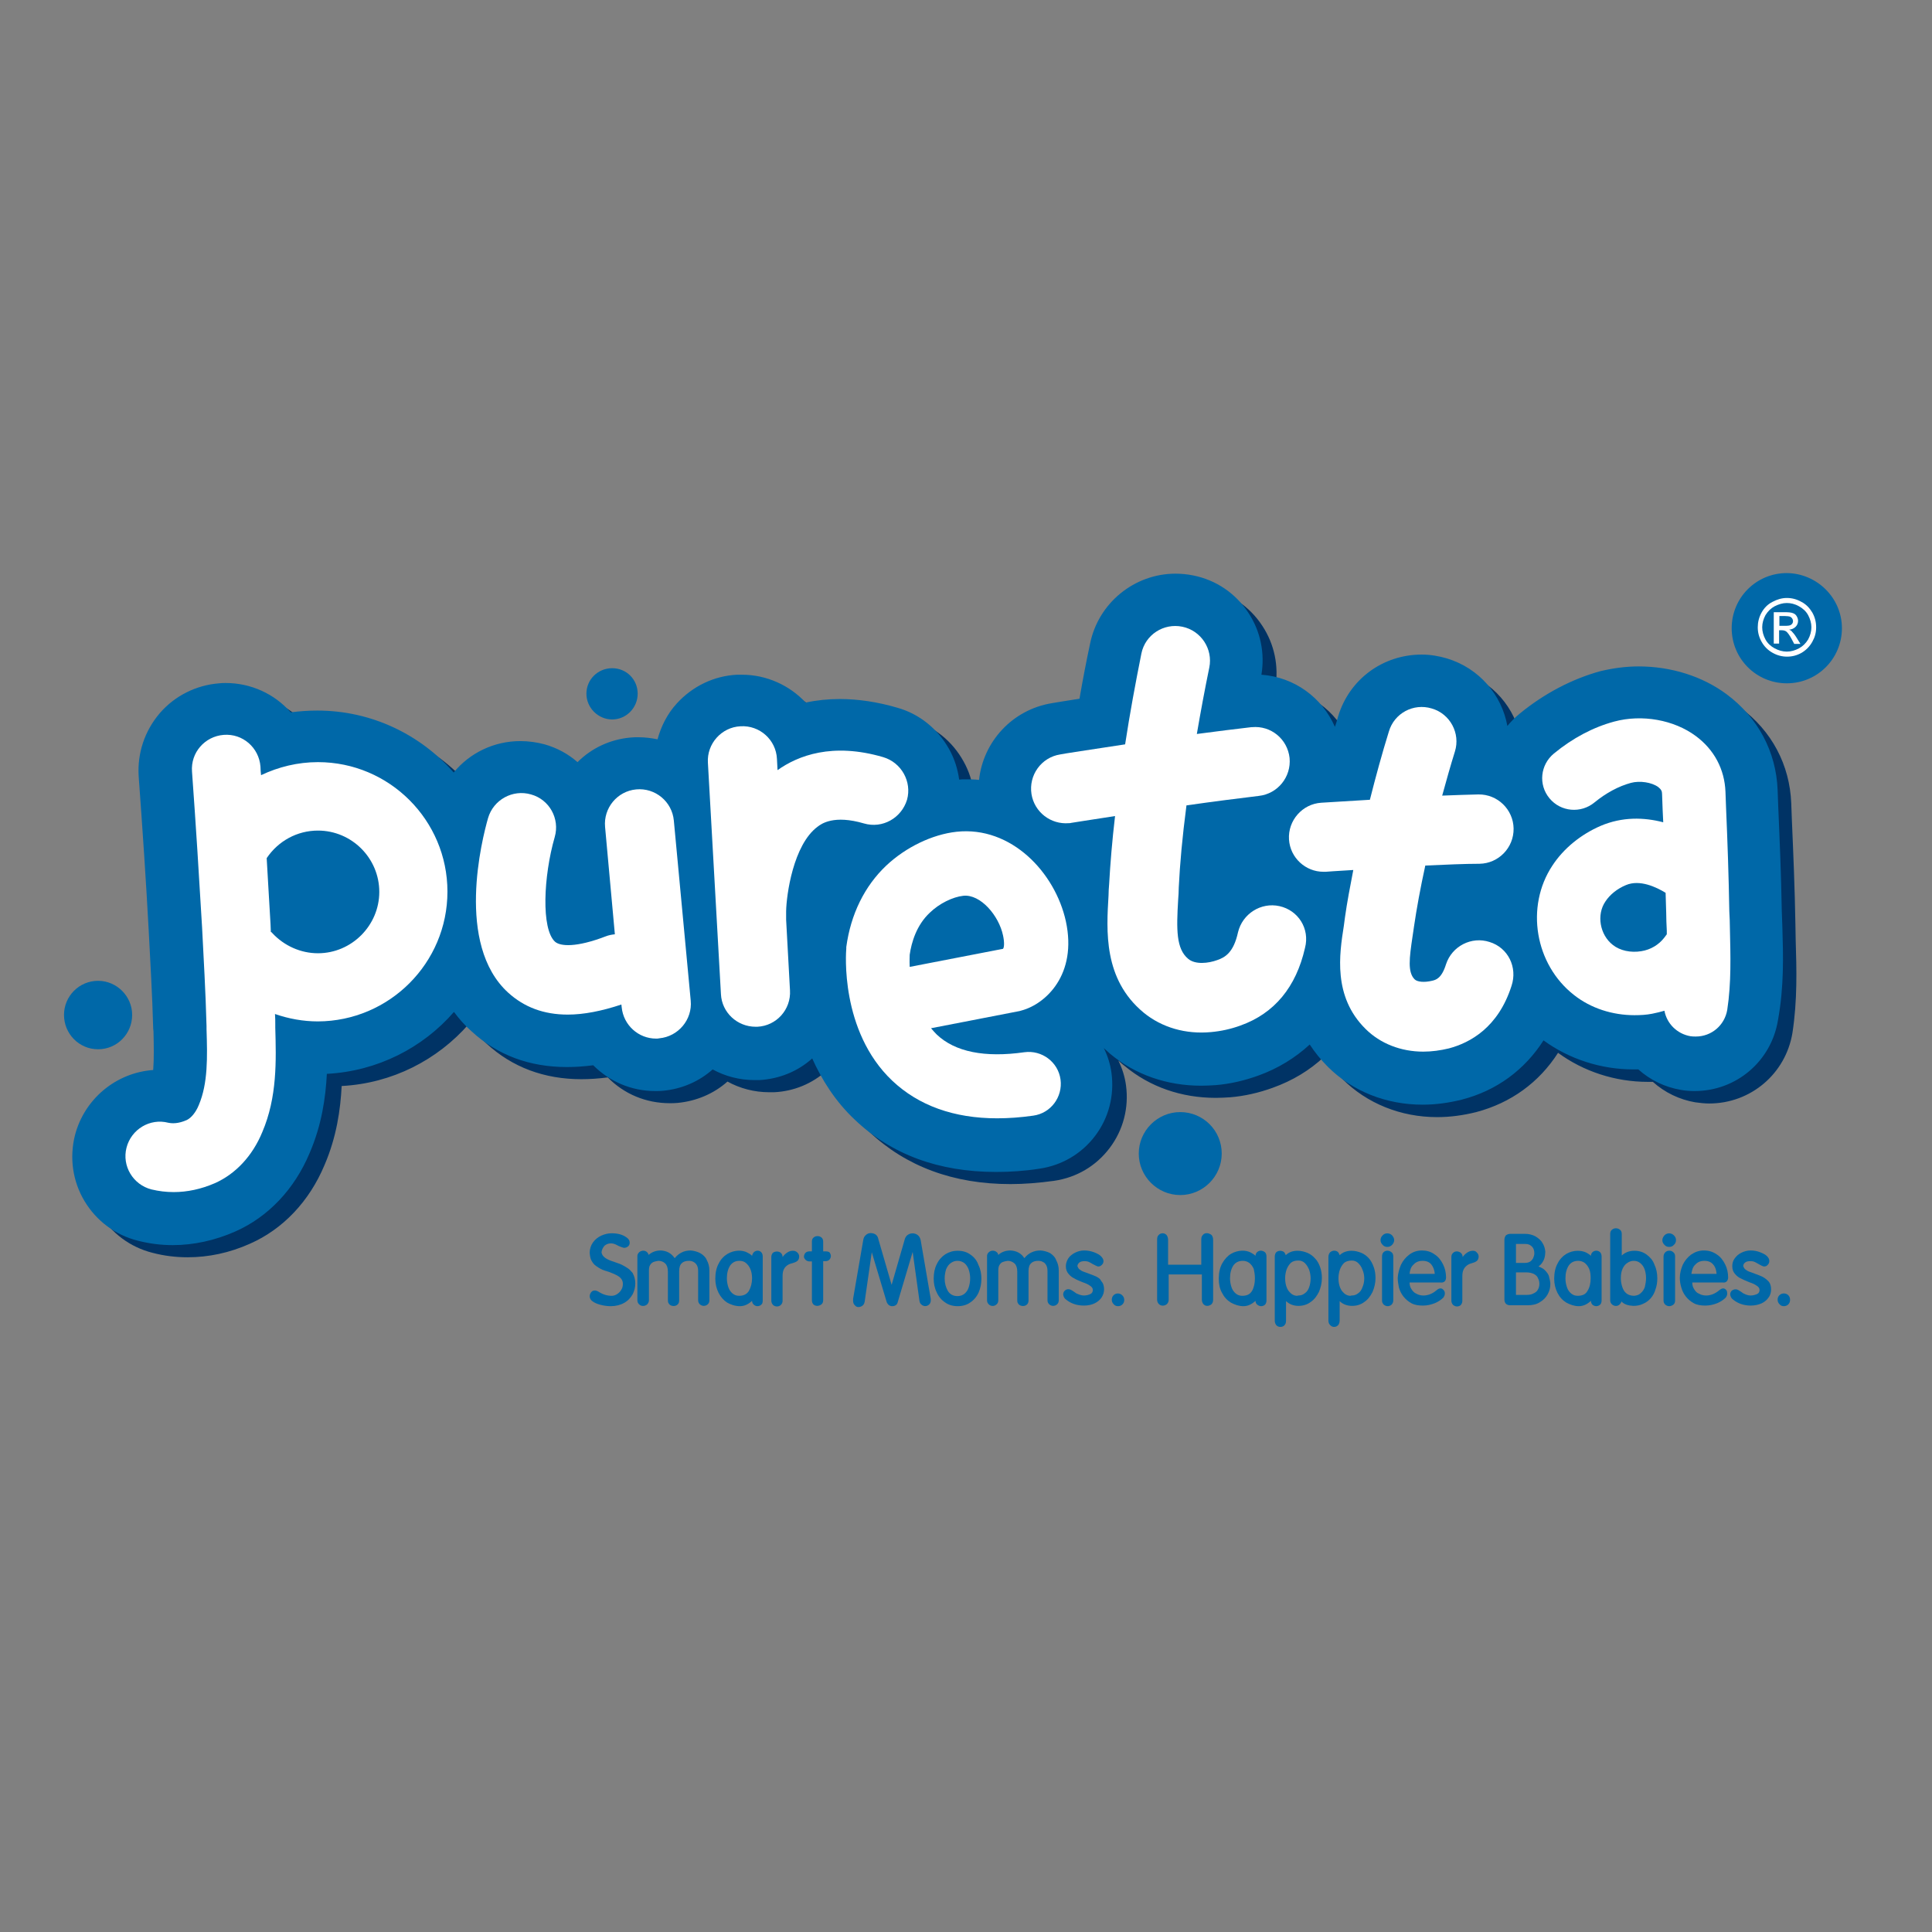
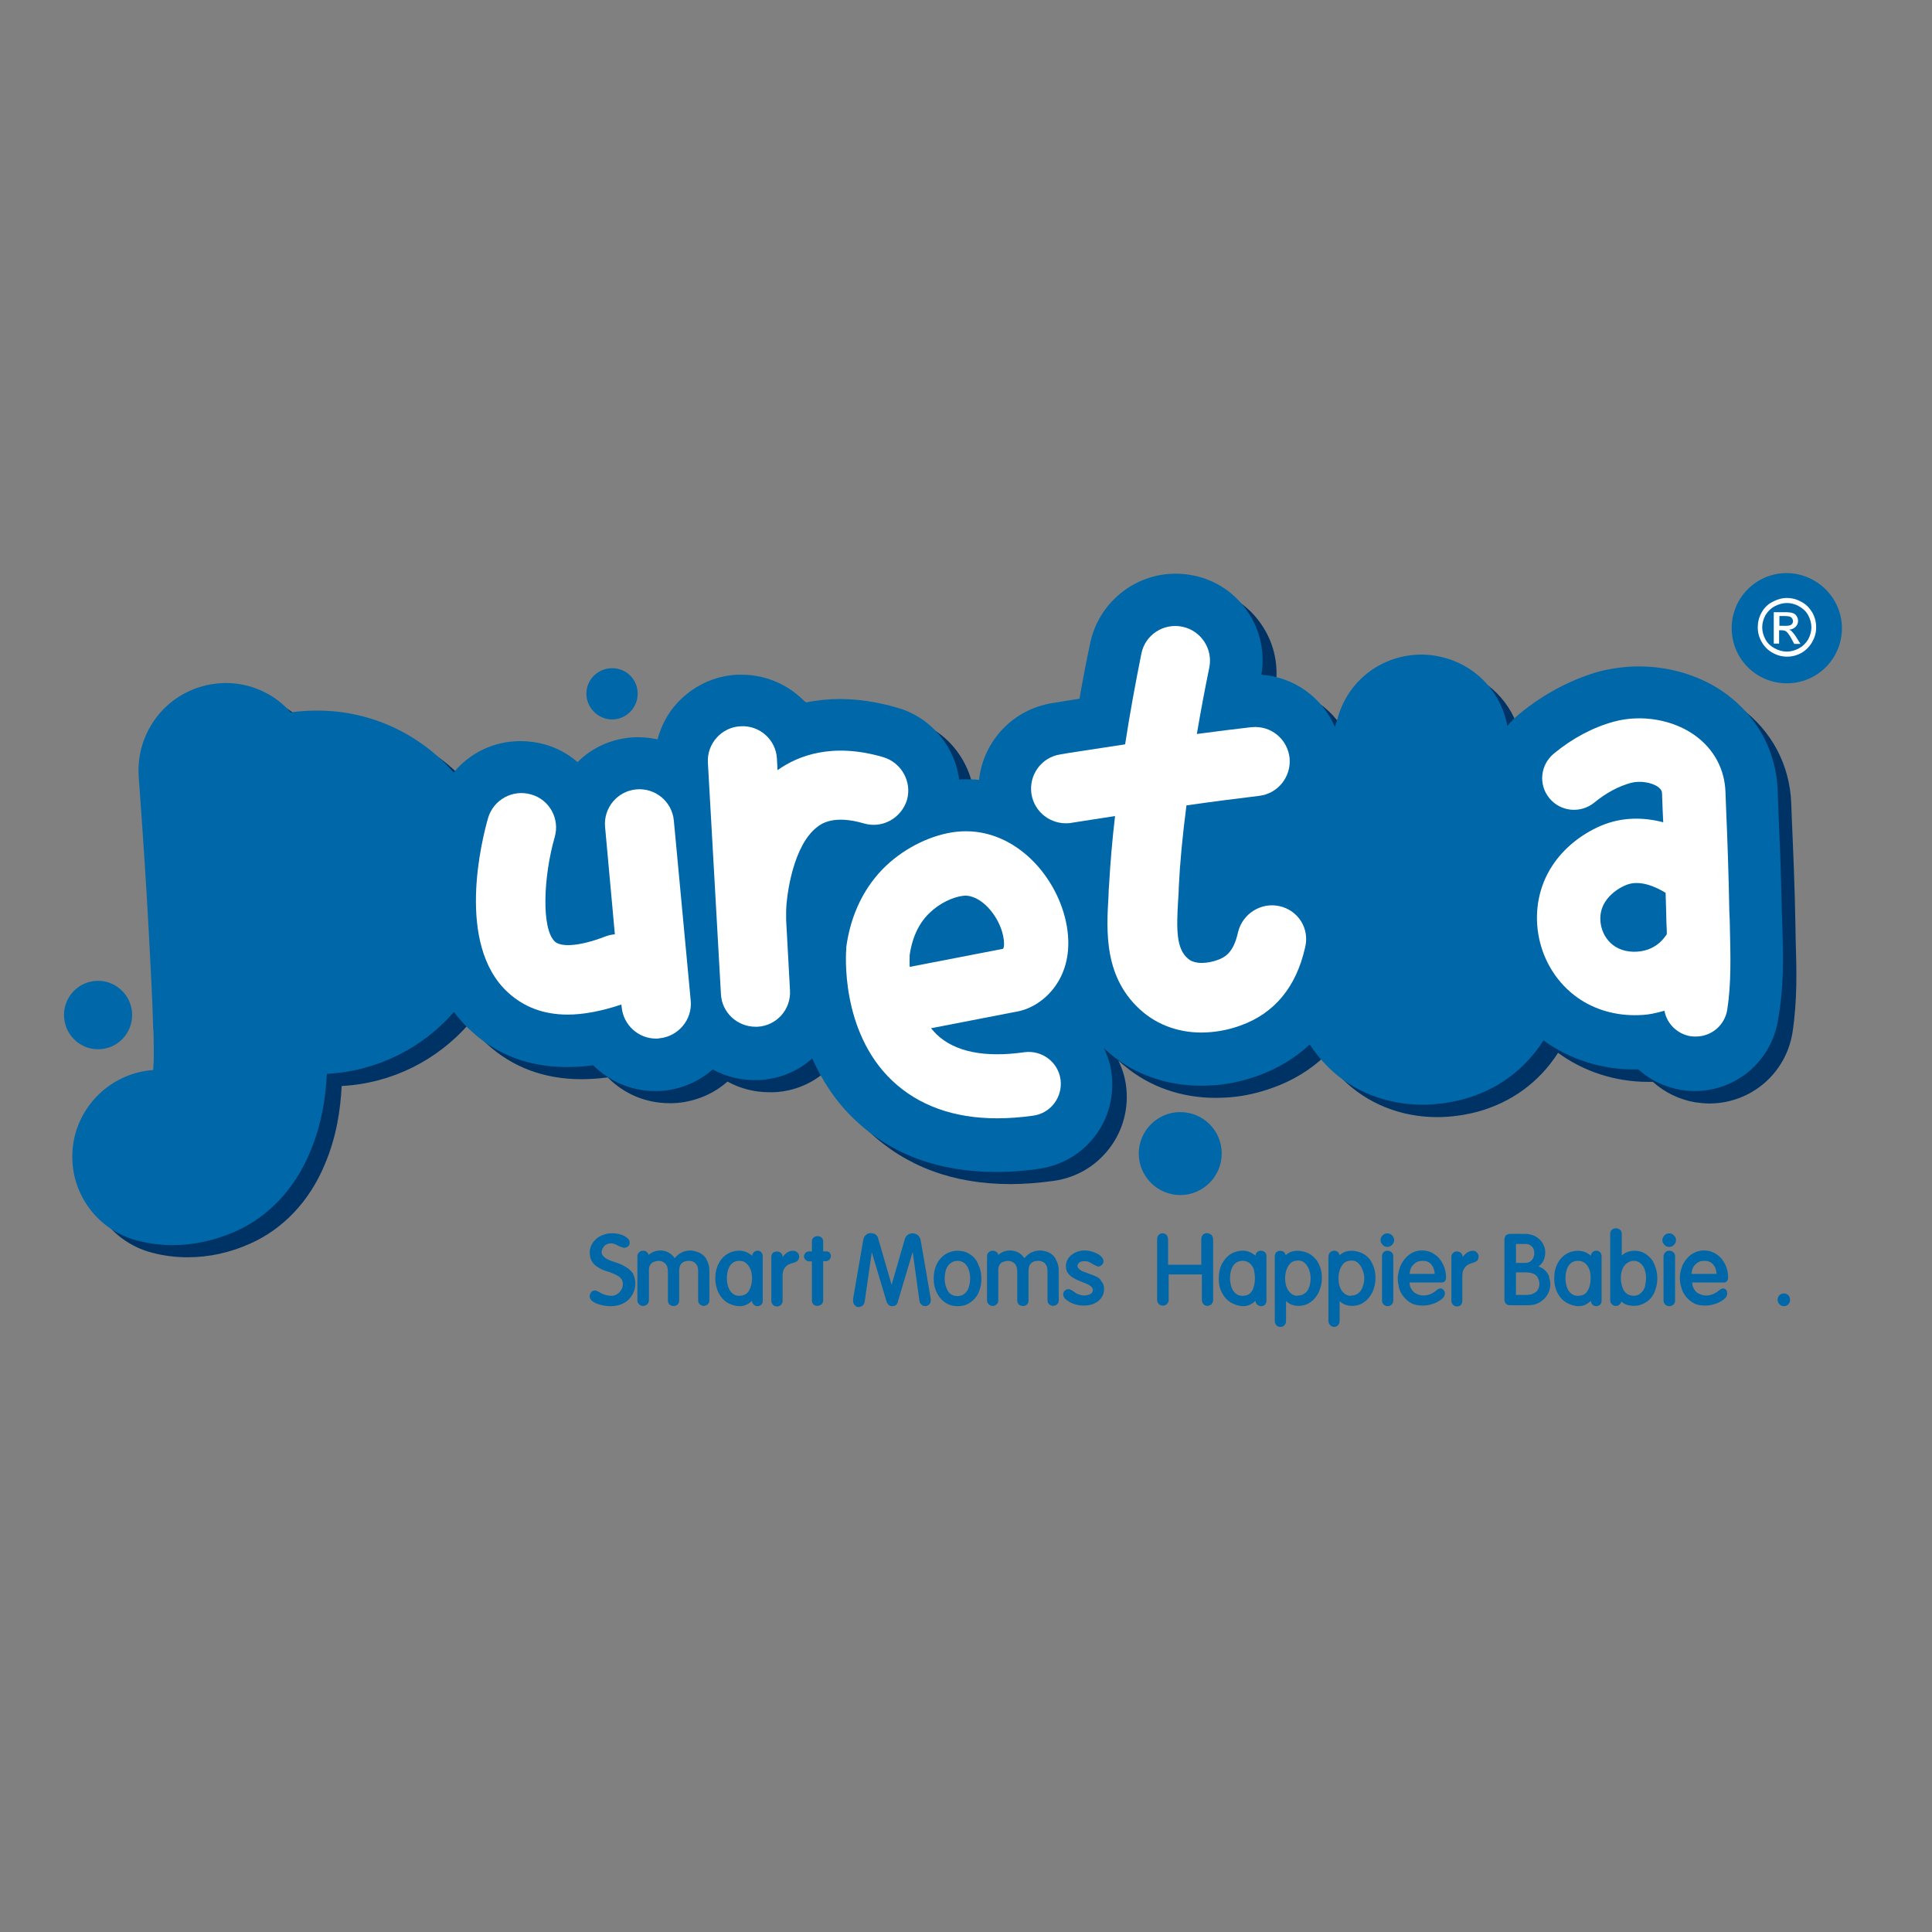
<svg xmlns="http://www.w3.org/2000/svg" version="1.1" id="layer" x="0px" y="0px" viewBox="-153 -46 652 652" style="enable-background:new -153 -46 652 652;" xml:space="preserve">
  <rect x="-153" y="-46" width="652" height="652" fill="#808080" stroke="none" />
  <style type="text/css">
	.st0{fill:#0068A8;}
	.st1{fill:#003365;}
	.st2{fill:#FFFFFF;}
</style>
  <g>
    <path class="st0" d="M468.6,166c0,10.3-8.3,18.6-18.6,18.6c-10.3,0-18.6-8.3-18.6-18.6c0-10.3,8.3-18.6,18.6-18.6   C460.2,147.5,468.6,155.8,468.6,166" />
    <path class="st0" d="M259.3,343.3c0,7.7-6.3,14-14,14c-7.7,0-14-6.3-14-14c0-7.7,6.3-14,14-14C253,329.3,259.3,335.5,259.3,343.3" />
    <path class="st0" d="M-108.4,296.5c0,6.4-5.1,11.6-11.5,11.6c-6.4,0-11.5-5.2-11.5-11.6c0-6.3,5.1-11.5,11.5-11.5   C-113.6,285-108.4,290.2-108.4,296.5" />
    <path class="st0" d="M62.2,188.1c0,4.8-3.9,8.7-8.6,8.7s-8.7-3.9-8.7-8.7c0-4.8,3.9-8.6,8.7-8.6S62.2,183.3,62.2,188.1" />
    <path class="st0" d="M58.7,381.9c-0.6-0.4-1.3-0.8-1.9-1.1c-0.7-0.3-1.5-0.6-2.4-0.9c-0.9-0.3-1.5-0.5-1.9-0.7   c-1.6-0.7-2.4-1.6-2.5-2.6c0.1-0.9,0.5-1.6,1-2.2c0.6-0.5,1.3-0.8,2.2-0.8c0.5,0,0.8,0.1,1.1,0.2c0.4,0.1,0.9,0.4,1.5,0.7   c0.7,0.3,1.3,0.5,1.7,0.6l0.1,0l0.1,0c0.5,0,0.9-0.2,1.3-0.5c0.3-0.3,0.5-0.7,0.5-1.2c0-0.8-0.4-1.4-1.2-1.9   c-1.3-0.9-2.9-1.3-4.9-1.3c-1.2,0-2.4,0.3-3.5,0.8c-1.1,0.5-2.1,1.3-2.8,2.3c-0.7,1-1.1,2.2-1.1,3.5c0.1,1,0.2,1.9,0.6,2.6   c0.4,0.7,0.8,1.3,1.5,1.8c0.6,0.4,1.3,0.9,2.2,1.3c0.3,0.1,1,0.4,2.1,0.7c1,0.4,1.9,0.7,2.6,1.1c0.6,0.3,1.2,0.7,1.6,1.2   c0.4,0.5,0.6,1.1,0.6,1.7c0,0.7-0.1,1.4-0.5,2c-0.3,0.6-0.8,1.1-1.4,1.5c-0.6,0.4-1.2,0.6-1.9,0.6c-1.6,0-3.1-0.5-4.6-1.5   c-0.4-0.2-0.8-0.3-1-0.3c-0.6,0-1,0.2-1.3,0.6c-0.3,0.4-0.5,0.8-0.5,1.4c0,0.6,0.4,1.3,0.9,1.6c0.6,0.5,1.5,0.9,2.6,1.2   c1.1,0.3,2.3,0.5,3.6,0.5c1.7,0,3.3-0.4,4.5-1.1c1.3-0.7,2.2-1.7,2.9-2.9c0.6-1.2,0.9-2.4,0.9-3.7c0-1.2-0.3-2.4-0.9-3.5   C59.9,382.9,59.4,382.3,58.7,381.9" />
    <path class="st0" d="M83.3,376.9c-1-0.5-2-0.8-3.2-0.9c-1.1,0-2.2,0.2-3.1,0.7c-0.8,0.4-1.6,1-2.3,1.9c-1.2-1.7-2.7-2.5-4.7-2.6   c-1.6,0-3,0.5-4.1,1.5c-0.1-0.4-0.3-0.7-0.5-0.9c-0.7-0.7-1.9-0.7-2.7,0c-0.4,0.4-0.6,0.8-0.6,1.3v14.9c0,0.6,0.2,1,0.6,1.4   c0.7,0.7,1.9,0.7,2.7,0c0.3-0.3,0.6-0.8,0.6-1.4v-10c0-0.8,0.1-1.4,0.4-1.9c0.3-0.5,0.7-0.8,1.1-1c0.5-0.2,1-0.3,1.7-0.4   c0.9,0,1.7,0.3,2.3,0.9c0.6,0.6,0.9,1.5,0.9,2.8v9.7c0,0.6,0.2,1,0.6,1.4c0.8,0.6,1.9,0.6,2.6,0c0.4-0.3,0.6-0.8,0.6-1.4V383   c0-1.3,0.3-2.2,0.9-2.7c0.6-0.6,1.4-0.8,2.4-0.8c0.6,0,1.1,0.1,1.6,0.4c0.4,0.2,0.8,0.6,1.1,1.1c0.3,0.6,0.4,1.2,0.4,2v9.8   c0,0.6,0.2,1,0.6,1.4c0.4,0.3,0.8,0.5,1.3,0.5c0.5,0,1-0.2,1.3-0.5c0.4-0.3,0.6-0.8,0.6-1.4v-10c0-1.4-0.3-2.5-0.9-3.6   C85.1,378.2,84.3,377.5,83.3,376.9" />
    <path class="st0" d="M101.4,376.6c-0.3,0.3-0.5,0.7-0.6,1.2c-0.5-0.5-1-0.8-1.6-1.1c-1.7-0.9-4.3-0.9-6.6,0.4   c-1.2,0.7-2.3,1.8-3,3.2c-0.8,1.4-1.2,3.2-1.2,5.2c0,1.8,0.4,3.4,1.1,4.8c0.7,1.4,1.7,2.5,2.9,3.3c1.3,0.7,2.7,1.2,4.3,1.2   c1.6,0,2.9-0.7,4.1-1.8v0c0,0.5,0.2,1,0.6,1.3c0.3,0.3,0.8,0.5,1.2,0.5c0.5,0,1-0.2,1.3-0.5c0.4-0.3,0.5-0.8,0.5-1.4V378   c0-0.6-0.2-1.1-0.5-1.4C103.3,375.9,102.1,375.9,101.4,376.6 M100.8,385.4c0,1.6-0.4,3.1-1.1,4.3c-0.7,1.1-1.8,1.6-3.3,1.6   c-0.9,0-1.6-0.3-2.2-0.8c-0.6-0.5-1.1-1.2-1.4-2.1c-0.3-0.9-0.5-1.9-0.5-3c0-1.8,0.4-3.2,1.1-4.3c0.7-1,1.7-1.6,3.1-1.6   c0.9,0,1.6,0.2,2.2,0.7c0.6,0.5,1.1,1.1,1.5,2C100.6,383.1,100.8,384.2,100.8,385.4" />
    <path class="st0" d="M114.5,376.1c-0.9,0-1.7,0.4-2.5,1.1c-0.3,0.3-0.6,0.6-0.9,1v0c0-0.6-0.2-1-0.6-1.4c-0.7-0.6-1.9-0.6-2.7,0   c-0.3,0.4-0.5,0.8-0.5,1.4v14.7c0,0.6,0.2,1.1,0.6,1.5c0.3,0.3,0.8,0.5,1.3,0.5c0.5,0,1-0.2,1.3-0.5c0.4-0.4,0.6-0.8,0.6-1.4v-8.4   c0-1.9,0.6-3.1,2.1-3.9c0.1,0,0.3-0.2,1.2-0.4c0.7-0.2,1.2-0.4,1.6-0.7c0.3-0.2,0.7-0.7,0.7-1.5c0-0.6-0.2-1-0.6-1.4   C115.6,376.2,115.1,376.1,114.5,376.1" />
    <path class="st0" d="M125.6,376.3h-0.8v-3.3c0-0.6-0.2-1.1-0.6-1.4c-0.7-0.6-1.9-0.6-2.6,0c-0.4,0.3-0.6,0.8-0.6,1.3v3.4h-0.8   c-1.1,0-1.8,0.6-1.9,1.8c0,0.4,0.3,0.8,0.6,1.1c0.3,0.3,0.8,0.5,1.3,0.5h0.8v13.1c0,0.6,0.2,1.1,0.5,1.4c0.3,0.3,0.8,0.5,1.3,0.5   c0.5,0,1-0.2,1.4-0.5c0.4-0.3,0.6-0.8,0.6-1.4v-13.2h0.9c0.5,0,0.9-0.2,1.2-0.5c0.3-0.3,0.5-0.8,0.5-1.2c0-0.5-0.2-0.9-0.5-1.3   C126.6,376.4,126.2,376.3,125.6,376.3" />
    <path class="st0" d="M156.7,370.8c-0.9-0.7-2.3-0.8-3.3-0.1c-0.5,0.3-0.8,0.8-1,1.3l-4.5,15.6l-4.5-15.5c-0.1-0.6-0.4-1.1-0.9-1.5   c-1-0.6-2.4-0.7-3.3,0.2c-0.5,0.4-0.8,1-0.9,1.8l-3.4,19.7c0,0.2,0,0.4,0,0.5l0,0.1v0.1c0,0.6,0.2,1.2,0.6,1.5   c0.3,0.4,0.7,0.6,1.2,0.6c0.5,0,1-0.2,1.4-0.5c0.4-0.3,0.6-0.8,0.7-1.3l2.4-16.7l5,16.7c0.1,0.4,0.4,0.8,0.7,1.1   c0.4,0.3,0.8,0.4,1.2,0.4c1,0,1.7-0.5,1.9-1.5l5-16.8l2.3,16.6c0.1,0.5,0.3,0.9,0.7,1.2c0.8,0.7,1.9,0.6,2.6-0.1   c0.4-0.4,0.6-1,0.5-1.9l-3.4-19.8C157.5,371.7,157.2,371.2,156.7,370.8" />
    <path class="st0" d="M174.5,377.4c-1.2-0.9-2.7-1.3-4.3-1.3c-1.6,0-2.9,0.4-4.2,1.2c-1.2,0.8-2.2,1.9-2.9,3.4c-0.7,1.4-1,3-1,4.8   c0,1.6,0.3,3.2,1,4.6c0.6,1.4,1.6,2.6,2.8,3.4c1.2,0.9,2.7,1.3,4.3,1.3s3.1-0.4,4.3-1.3c1.2-0.8,2.2-2,2.8-3.4   c0.6-1.4,0.9-2.9,0.9-4.6c0-1.6-0.3-3.2-1-4.6C176.7,379.4,175.7,378.2,174.5,377.4 M170.2,379.5c0.9,0,1.6,0.3,2.3,0.8   c0.6,0.5,1.1,1.3,1.4,2.1c0.3,0.9,0.5,1.9,0.5,3c0,1.1-0.2,2.2-0.5,3.1c-0.3,0.9-0.8,1.6-1.4,2.1c-0.6,0.5-1.4,0.8-2.4,0.8   c-1.4,0-2.5-0.6-3.2-1.7c-0.7-1.2-1.1-2.6-1.1-4.2c0-1.2,0.2-2.2,0.5-3.2c0.4-0.9,0.9-1.6,1.5-2   C168.6,379.7,169.3,379.5,170.2,379.5" />
    <path class="st0" d="M201.4,376.9c-1-0.5-2-0.8-3.2-0.9c-1.2,0-2.2,0.2-3.2,0.7c-0.8,0.4-1.6,1-2.3,1.9c-1.1-1.7-2.7-2.5-4.7-2.6   c-1.6,0-3,0.5-4.1,1.5c-0.1-0.4-0.2-0.7-0.5-0.9c-0.7-0.7-2-0.7-2.7,0c-0.4,0.3-0.6,0.8-0.6,1.3v14.9c0,0.6,0.2,1,0.6,1.4   c0.7,0.7,1.9,0.7,2.6,0c0.4-0.3,0.6-0.8,0.6-1.4v-10c0-0.8,0.1-1.4,0.4-1.9c0.3-0.5,0.6-0.8,1.1-1c0.5-0.2,1-0.3,1.7-0.4   c0.9,0,1.6,0.3,2.3,0.9c0.6,0.6,0.9,1.5,0.9,2.8v9.7c0,0.6,0.2,1,0.6,1.4c0.8,0.6,1.9,0.6,2.6,0c0.4-0.3,0.6-0.8,0.6-1.4V383   c0-1.3,0.3-2.2,0.9-2.7c0.6-0.6,1.4-0.8,2.4-0.8c0.6,0,1.1,0.1,1.6,0.4c0.5,0.2,0.8,0.6,1.1,1.1c0.3,0.6,0.4,1.2,0.4,2v9.8   c0,0.6,0.2,1,0.6,1.4c0.4,0.3,0.8,0.5,1.3,0.5c0.5,0,1-0.2,1.3-0.5c0.4-0.3,0.6-0.8,0.6-1.4v-10c0-1.4-0.3-2.5-0.9-3.6   C203.1,378.3,202.3,377.5,201.4,376.9" />
    <path class="st0" d="M216,384.4c-0.3-0.1-0.8-0.3-1.6-0.6c-0.7-0.3-1.4-0.5-1.9-0.7c-0.5-0.2-0.9-0.5-1.3-0.8   c-0.3-0.3-0.5-0.7-0.6-1c0-0.5,0.3-0.9,0.6-1.2c0.5-0.4,1.1-0.5,2-0.5c0.4,0,0.8,0.1,1.1,0.2c0.3,0.1,0.8,0.4,1.5,0.8   c0.8,0.4,1.3,0.7,1.7,0.8l0.1,0h0.1c0.5,0,0.8-0.2,1.2-0.6c0.3-0.3,0.5-0.7,0.5-1.2c0-0.6-0.3-1.1-0.9-1.7   c-0.5-0.5-1.3-0.9-2.3-1.3c-1.1-0.4-2.2-0.6-3.3-0.6c-1.2,0-2.2,0.3-3.2,0.8c-0.9,0.5-1.7,1.1-2.2,1.9c-0.5,0.8-0.8,1.7-0.8,2.6   c0,1.1,0.3,1.9,0.9,2.6c0.6,0.7,1.2,1.2,1.9,1.5c0.6,0.4,1.6,0.8,2.8,1.3c1.2,0.4,2,0.8,2.4,1.1c0.7,0.4,1.1,0.9,1.1,1.5   c0,0.6-0.2,1.1-0.8,1.4c-0.6,0.3-1.4,0.5-2.2,0.5c-0.9,0-1.6-0.3-2.3-0.6c-0.1,0-0.3-0.1-0.8-0.5c-0.4-0.3-0.8-0.5-1.1-0.7   c-0.8-0.5-1.7-0.4-2.3,0.2c-0.3,0.3-0.5,0.7-0.5,1.3c0.1,0.7,0.4,1.3,1,1.7c1.6,1.3,3.6,2,6,2c1.5,0,2.7-0.3,3.7-0.8   c1-0.5,1.8-1.2,2.3-2c0.5-0.8,0.8-1.7,0.8-2.7c0-1.1-0.3-2.1-1-2.8C218.4,385.6,217.4,384.9,216,384.4" />
-     <path class="st0" d="M222.8,391.1c-0.4,0.4-0.6,0.9-0.6,1.5c0,0.6,0.2,1.1,0.6,1.5c0.4,0.5,0.9,0.7,1.5,0.7c0.6,0,1.1-0.2,1.5-0.6   c0.4-0.4,0.6-0.9,0.6-1.5c0-0.6-0.2-1.1-0.6-1.5C225,390.3,223.6,390.3,222.8,391.1" />
    <path class="st0" d="M252.9,370.8c-0.4,0.4-0.5,0.9-0.5,1.6v8.4h-11.2v-8.4c0-0.6-0.2-1.2-0.5-1.6c-0.7-0.8-2-0.8-2.7,0   c-0.4,0.4-0.5,0.9-0.5,1.5v20.3c0,0.6,0.2,1.1,0.6,1.5c0.7,0.7,1.9,0.7,2.7,0c0.4-0.4,0.6-0.9,0.6-1.5v-8.5h11.2v8.5   c0,0.6,0.2,1.1,0.5,1.5c0.4,0.4,0.8,0.6,1.3,0.6c0.5,0,1-0.2,1.4-0.5c0.4-0.4,0.6-0.9,0.6-1.5v-20.3c0-0.7-0.2-1.2-0.5-1.6   C254.9,370,253.6,369.9,252.9,370.8" />
    <path class="st0" d="M271.2,376.6c-0.3,0.3-0.5,0.7-0.5,1.2c-0.5-0.5-1.1-0.8-1.6-1.1c-1.7-0.9-4.3-0.9-6.6,0.4   c-1.2,0.7-2.2,1.8-3,3.2c-0.8,1.4-1.2,3.2-1.2,5.2c0,1.8,0.3,3.4,1.1,4.8c0.7,1.4,1.7,2.5,3,3.3c1.3,0.7,2.7,1.2,4.2,1.2   c1.6,0,2.9-0.7,4.1-1.8v0c0,0.5,0.2,1,0.6,1.3c0.4,0.3,0.8,0.5,1.3,0.5c0.5,0,1-0.2,1.3-0.5c0.3-0.3,0.5-0.8,0.5-1.4V378   c0-0.6-0.2-1.1-0.5-1.4C273,375.9,271.9,375.9,271.2,376.6 M270.5,385.4c0,1.6-0.3,3.1-1,4.3c-0.7,1.1-1.7,1.6-3.3,1.6   c-0.9,0-1.6-0.3-2.2-0.8c-0.6-0.5-1.1-1.2-1.4-2.1c-0.3-0.9-0.5-1.9-0.5-3c0-1.8,0.4-3.2,1.1-4.3c0.7-1,1.7-1.6,3.2-1.6   c0.8,0,1.5,0.2,2.2,0.7c0.6,0.5,1.1,1.1,1.5,2C270.3,383.1,270.5,384.2,270.5,385.4" />
    <path class="st0" d="M290.8,378.7c-0.7-0.8-1.6-1.5-2.6-1.9c-1-0.4-2.1-0.7-3.3-0.7c-1.8,0-3.1,0.6-4,1.5c-0.1-0.4-0.3-0.7-0.5-1   c-0.7-0.6-1.9-0.7-2.7,0c-0.3,0.3-0.5,0.9-0.5,1.5v21.6c0,0.6,0.2,1.1,0.5,1.5c0.4,0.4,0.8,0.6,1.4,0.6c0.6,0,1.1-0.2,1.4-0.6   c0.4-0.4,0.5-0.9,0.5-1.6v-6.5c1.2,1.1,2.6,1.6,4.2,1.6c1.5,0,2.9-0.4,4.1-1.3c1.2-0.8,2.1-2,2.8-3.4c0.6-1.4,1-3,1-4.7   c0-1.3-0.2-2.6-0.6-3.7C292.1,380.5,291.6,379.5,290.8,378.7 M289.3,385.4c0,1.1-0.2,2.2-0.5,3c-0.3,0.9-0.8,1.6-1.4,2   c-0.6,0.5-1.3,0.8-2.2,0.8c-0.1,0-0.2,0-0.4,0.1c-1.2,0-2.1-0.6-2.9-1.6c-0.8-1.1-1.2-2.6-1.2-4.4c0-1,0.2-2,0.5-2.9   c0.3-0.8,0.8-1.6,1.4-2.2c0.7-0.6,1.5-0.8,2.6-0.8c0.9,0,1.6,0.3,2.2,0.9c0.6,0.6,1,1.3,1.4,2.2   C289.1,383.4,289.3,384.4,289.3,385.4" />
    <path class="st0" d="M309,378.7c-0.7-0.8-1.6-1.5-2.6-1.9c-1-0.4-2.1-0.7-3.3-0.7c-1.7,0-3.1,0.6-4,1.5c-0.1-0.4-0.3-0.7-0.5-1   c-0.7-0.7-1.9-0.7-2.7,0c-0.3,0.3-0.6,0.9-0.6,1.5v21.6c0,0.6,0.2,1.1,0.6,1.5c0.4,0.4,0.8,0.6,1.3,0.6c0.6,0,1-0.2,1.4-0.6   c0.3-0.4,0.5-0.9,0.5-1.6v-6.5c1.1,1.1,2.6,1.6,4.2,1.6c1.5,0,2.9-0.4,4.1-1.3c1.2-0.8,2.1-2,2.8-3.4c0.6-1.4,1-3,1-4.7   c0-1.3-0.2-2.6-0.6-3.7C310.2,380.5,309.7,379.5,309,378.7 M307.4,385.4c0,1.1-0.2,2.1-0.6,3c-0.3,0.9-0.8,1.6-1.4,2   c-0.6,0.5-1.3,0.8-2.2,0.8c-0.1,0-0.3,0-0.4,0.1c-1.2,0-2.1-0.6-2.9-1.6c-0.8-1.1-1.2-2.6-1.2-4.4c0-1,0.2-2,0.5-2.9   c0.3-0.8,0.8-1.6,1.4-2.2c0.6-0.5,1.5-0.8,2.6-0.8c0.9,0,1.6,0.3,2.2,0.9c0.6,0.6,1.1,1.3,1.4,2.2   C307.2,383.4,307.4,384.4,307.4,385.4" />
    <path class="st0" d="M313.6,370.9c-0.5,0.5-0.7,1-0.7,1.6c0,0.6,0.2,1.1,0.7,1.6c0.4,0.5,1,0.7,1.6,0.7c0.6,0,1.1-0.2,1.6-0.7   c0.4-0.4,0.7-1,0.7-1.6c0-0.6-0.3-1.1-0.7-1.6C315.9,370,314.4,370,313.6,370.9" />
    <path class="st0" d="M313.9,376.6c-0.4,0.4-0.5,0.9-0.5,1.5v14.8c0,0.6,0.2,1,0.6,1.4c0.4,0.3,0.8,0.5,1.3,0.5c0.5,0,1-0.2,1.3-0.5   c0.3-0.3,0.6-0.8,0.6-1.4V378c0-0.6-0.2-1.1-0.6-1.4C315.8,375.9,314.6,375.9,313.9,376.6" />
    <path class="st0" d="M335,385.1c0-1.5-0.3-3-1-4.4c-0.7-1.4-1.6-2.6-2.9-3.4c-1.2-0.9-2.7-1.3-4.2-1.3c-1.7,0-3.1,0.5-4.3,1.4   c-1.2,0.9-2.1,2-2.8,3.4c-0.6,1.4-1,2.9-1.1,4.4v-0.1l0,0.2c0,1.1,0.2,2.2,0.4,3.2c0.3,1.1,0.8,2.1,1.5,3c0.7,0.9,1.6,1.7,2.7,2.3   c1.1,0.6,2.4,0.8,3.9,0.8c1.4,0,2.7-0.3,4-0.8c1.2-0.5,2.2-1.2,2.9-1.9c0.3-0.4,0.5-0.9,0.5-1.4c0-0.4-0.1-0.8-0.4-1.1   c-0.3-0.4-0.6-0.6-1.1-0.6c-0.4,0-0.8,0.2-1.4,0.7c-1.3,1.1-2.8,1.7-4.3,1.7c-0.9,0-1.7-0.2-2.4-0.6c-0.7-0.3-1.3-0.9-1.7-1.6   c-0.4-0.6-0.6-1.3-0.6-2.2h10.3C334.3,387,335,386.3,335,385.1 M331.2,383.9h-8.5c0.1-1.3,0.5-2.4,1.3-3.1c0.8-0.9,1.8-1.3,3.1-1.3   c1.3,0,2.3,0.4,3,1.3C330.7,381.6,331.1,382.6,331.2,383.9" />
    <path class="st0" d="M344,376.1c-0.9,0-1.7,0.4-2.5,1.1c-0.3,0.3-0.6,0.6-0.9,1v0c0-0.6-0.2-1-0.6-1.4c-0.8-0.6-1.9-0.7-2.6,0   c-0.4,0.3-0.6,0.8-0.6,1.4v14.7c0,0.6,0.2,1.1,0.6,1.5c0.4,0.3,0.8,0.5,1.3,0.5c0.5,0,1-0.2,1.3-0.5c0.3-0.4,0.5-0.8,0.5-1.4v-8.4   c0-1.9,0.7-3.1,2.1-3.9c0.1,0,0.3-0.2,1.1-0.4c0.7-0.2,1.2-0.4,1.6-0.7c0.3-0.2,0.7-0.7,0.7-1.5c0-0.6-0.2-1-0.6-1.4   C345,376.2,344.6,376.1,344,376.1" />
    <path class="st0" d="M368.3,382.6c-0.5-0.5-1.3-0.9-2.1-1.2c0.3-0.2,0.6-0.5,0.9-0.8c0.5-0.6,0.9-1.3,1.1-2   c0.2-0.7,0.3-1.5,0.3-2.2c-0.1-1.1-0.4-2.1-1-3c-0.5-0.9-1.4-1.6-2.4-2.2c-1-0.5-2.1-0.8-3.3-0.8h-5.2c-0.5,0-1,0.2-1.4,0.5   c-0.3,0.4-0.5,0.9-0.5,1.5v20.1c0,1.3,0.7,2,2,2h5.8c1.6,0,3-0.3,4.1-1c1.2-0.7,2.1-1.6,2.7-2.7c0.6-1.1,0.9-2.2,0.9-3.5   c0-0.7-0.2-1.5-0.4-2.3C369.7,384.2,369.1,383.4,368.3,382.6 M366.5,387.3c0,0.7-0.2,1.4-0.5,1.9c-0.3,0.6-0.8,1-1.5,1.3   c-0.6,0.4-1.5,0.5-2.5,0.5h-3.4v-7.6h3.6c0.9,0,1.7,0.2,2.4,0.5c0.7,0.4,1.2,0.8,1.4,1.4C366.4,386,366.5,386.7,366.5,387.3    M358.6,380.2v-6.4h3.2c1,0,1.6,0.3,2.2,0.9c0.6,0.6,0.8,1.4,0.8,2.3c0,0.6-0.2,1-0.4,1.6c-0.3,0.5-0.6,0.9-1.1,1.2   c-0.5,0.3-1.1,0.4-1.8,0.4H358.6z" />
    <path class="st0" d="M384.4,376.6c-0.3,0.3-0.5,0.7-0.5,1.2c-0.5-0.5-1.1-0.8-1.6-1.1c-1.7-0.8-4.3-0.9-6.6,0.4   c-1.2,0.7-2.3,1.8-3,3.2c-0.8,1.4-1.2,3.2-1.2,5.2c0,1.8,0.4,3.4,1.1,4.8c0.7,1.4,1.7,2.5,3,3.3c1.3,0.7,2.7,1.2,4.2,1.2   c1.6,0,2.9-0.7,4.1-1.8v0c0,0.5,0.2,1,0.5,1.3c0.4,0.3,0.8,0.5,1.3,0.5c0.5,0,0.9-0.2,1.3-0.5c0.3-0.3,0.5-0.8,0.5-1.4V378   c0-0.6-0.2-1.1-0.5-1.4C386.3,375.9,385.1,375.9,384.4,376.6 M383.8,385.4c0,1.6-0.3,3.1-1.1,4.3c-0.6,1.1-1.7,1.6-3.3,1.6   c-0.9,0-1.6-0.3-2.2-0.8c-0.6-0.5-1.1-1.2-1.4-2.1c-0.3-0.9-0.5-1.9-0.5-3c0-1.8,0.4-3.2,1.1-4.3c0.7-1,1.7-1.6,3.2-1.6   c0.8,0,1.5,0.2,2.2,0.7c0.6,0.5,1.1,1.1,1.5,2C383.7,383.1,383.8,384.2,383.8,385.4" />
    <path class="st0" d="M402.7,377.4c-1.2-0.9-2.6-1.3-4.1-1.3c-1.7,0-3.1,0.5-4.3,1.6v-7.3c0-0.6-0.2-1.1-0.6-1.4   c-0.7-0.6-1.9-0.7-2.7,0c-0.4,0.3-0.6,0.8-0.6,1.4v22.4c0,0.6,0.2,1,0.6,1.4c0.8,0.7,1.9,0.7,2.6,0c0.3-0.3,0.5-0.6,0.6-1   c0.9,1,2.2,1.4,4,1.5c1.2,0,2.3-0.2,3.3-0.7c1-0.4,1.9-1.1,2.6-1.9c0.7-0.8,1.3-1.9,1.6-3c0.4-1.1,0.6-2.3,0.6-3.7   c0-1.7-0.3-3.2-1-4.7C404.8,379.3,403.8,378.2,402.7,377.4 M398.4,379.5c0.9,0,1.6,0.3,2.2,0.8c0.6,0.5,1.1,1.2,1.4,2   c0.3,0.9,0.5,1.9,0.5,3c0,1-0.2,2.1-0.4,3c-0.3,0.9-0.8,1.6-1.4,2.1c-0.6,0.6-1.3,0.8-2.2,0.9c-1.1,0-2-0.3-2.6-0.8   c-0.7-0.5-1.1-1.3-1.4-2.1c-0.3-0.9-0.5-1.9-0.5-2.9c0-0.1,0-0.1,0-0.2l0-0.1c0-1.2,0.2-2.2,0.6-3.1c0.4-0.8,0.9-1.5,1.6-1.9   C396.9,379.7,397.6,379.5,398.4,379.5" />
    <path class="st0" d="M408.7,370.9c-0.4,0.5-0.7,1-0.7,1.6c0,0.6,0.2,1.1,0.7,1.6c0.4,0.5,1,0.7,1.6,0.7c0.6,0,1.2-0.2,1.6-0.7   c0.5-0.4,0.7-1,0.7-1.6c0-0.6-0.2-1.1-0.7-1.6C411,370,409.6,370,408.7,370.9" />
    <path class="st0" d="M409,376.6c-0.4,0.4-0.6,0.9-0.6,1.5v14.8c0,0.6,0.2,1,0.6,1.4c0.4,0.3,0.8,0.5,1.3,0.5c0.5,0,1-0.2,1.4-0.5   c0.4-0.3,0.6-0.8,0.6-1.4V378c0-0.6-0.2-1.1-0.6-1.4C411,375.9,409.7,375.9,409,376.6" />
    <path class="st0" d="M430.2,385.1c0-1.5-0.3-3-1-4.4c-0.7-1.4-1.6-2.6-2.9-3.4c-1.3-0.9-2.7-1.3-4.3-1.3c-1.6,0-3,0.5-4.3,1.4   c-1.2,0.9-2.1,2-2.8,3.4c-0.6,1.4-1,2.9-1,4.4l0-0.1l0,0.2c0,1.1,0.2,2.2,0.5,3.2c0.3,1.1,0.8,2.1,1.5,3c0.7,0.9,1.6,1.7,2.7,2.3   c1.1,0.6,2.4,0.8,3.9,0.8c1.4,0,2.7-0.3,4-0.8c1.2-0.5,2.2-1.2,2.9-1.9c0.3-0.4,0.5-0.9,0.5-1.4c0-0.4-0.1-0.8-0.3-1.1   c-0.3-0.4-0.7-0.6-1.1-0.6c-0.3,0-0.8,0.2-1.4,0.7c-1.3,1.1-2.8,1.7-4.3,1.7c-0.9,0-1.7-0.2-2.4-0.6c-0.8-0.3-1.3-0.9-1.7-1.6   c-0.4-0.6-0.6-1.3-0.6-2.2h10.3C429.4,387,430.2,386.3,430.2,385.1 M426.3,383.9h-8.5c0.2-1.3,0.5-2.4,1.3-3.1   c0.8-0.9,1.8-1.3,3.1-1.3c1.3,0,2.3,0.4,3,1.3C425.9,381.6,426.2,382.6,426.3,383.9" />
-     <path class="st0" d="M440.7,384.4c-0.3-0.1-0.8-0.3-1.6-0.6c-0.7-0.3-1.4-0.5-1.9-0.7c-0.5-0.2-0.9-0.5-1.3-0.8   c-0.3-0.3-0.5-0.7-0.6-1c0-0.5,0.2-0.9,0.6-1.2c0.4-0.4,1.1-0.5,2-0.5c0.4,0,0.8,0.1,1.1,0.2c0.3,0.1,0.8,0.4,1.5,0.8   c0.7,0.4,1.3,0.7,1.7,0.8l0.1,0h0.1c0.5,0,0.9-0.2,1.2-0.6c0.3-0.3,0.5-0.7,0.5-1.2c0-0.6-0.2-1.1-0.8-1.7   c-0.5-0.5-1.3-0.9-2.3-1.3c-1-0.4-2.1-0.6-3.2-0.6c-1.2,0-2.2,0.3-3.2,0.8c-1,0.5-1.6,1.1-2.2,1.9c-0.6,0.8-0.8,1.7-0.8,2.6   c0,1.1,0.3,1.9,0.9,2.6c0.6,0.7,1.2,1.2,1.9,1.5c0.6,0.3,1.6,0.8,2.9,1.3c1.2,0.4,2,0.8,2.4,1.1c0.7,0.4,1.1,0.9,1.1,1.5   c0,0.6-0.2,1.1-0.8,1.4c-0.7,0.3-1.4,0.5-2.2,0.5c-0.9,0-1.6-0.3-2.2-0.6c-0.1,0-0.3-0.1-0.8-0.5c-0.4-0.3-0.8-0.5-1.1-0.7   c-0.8-0.5-1.7-0.3-2.3,0.2c-0.3,0.3-0.5,0.7-0.5,1.3c0.1,0.7,0.4,1.3,1,1.7c1.6,1.3,3.6,2,5.9,2c1.5,0,2.7-0.3,3.8-0.8   c1-0.5,1.8-1.2,2.3-2c0.6-0.8,0.8-1.8,0.8-2.7c0-1.1-0.3-2.1-1-2.8C443,385.6,442.1,384.9,440.7,384.4" />
    <path class="st0" d="M450.5,391.1c-0.8-0.8-2.2-0.8-3,0c-0.4,0.4-0.6,0.9-0.6,1.5c0,0.6,0.2,1.1,0.6,1.5c0.4,0.5,0.9,0.7,1.5,0.7   c0.6,0,1.1-0.2,1.5-0.6c0.4-0.4,0.6-0.9,0.6-1.5C451.1,392,450.9,391.5,450.5,391.1" />
    <path class="st1" d="M453,271.3c0-1.8-0.1-3.7-0.1-5.5c-0.2-11.9-0.7-23.8-1.2-35.3l-0.2-5.4c-0.5-13-6.6-24.5-17.2-32.3   c-8.2-6.1-18.8-9.4-29.7-9.4c-4.4,0-8.7,0.6-12.9,1.6c-9.5,2.5-18.9,7.5-27.2,14.3c-1.6,1.3-3,2.7-4.2,4.2   c-1.9-10.5-9.5-19.6-20.4-22.9c-2.8-0.8-5.6-1.3-8.5-1.3c-13,0-24.3,8.4-28.1,20.8c-0.4,1.2-0.7,2.4-1.1,3.6   c-4.3-9.9-13.7-16.8-24.8-17.6c1.2-7.3-0.3-14.7-4.4-20.9c-4.3-6.6-10.9-11-18.6-12.6c-1.9-0.4-3.9-0.6-5.9-0.6   c-13.9,0-26,9.9-28.8,23.5c-1.3,6-2.4,12.3-3.6,18.6c-5.2,0.8-8.7,1.4-9.3,1.5c-13.4,2.2-23.2,13.1-24.5,25.9   c-1.6-0.1-3.1-0.2-4.7-0.2c-0.7,0-1.3,0-2,0c-0.5-3.6-1.6-7.1-3.4-10.3c-3.8-6.9-10-11.9-17.6-14.1c-6.6-1.9-13.1-2.9-19.3-2.9   c-3.9,0-7.8,0.4-11.5,1.2c-5.5-5.9-13.3-9.4-21.5-9.4c-0.6,0-1.1,0-1.7,0c-7.9,0.4-15,3.9-20.3,9.8c-3.2,3.5-5.3,7.6-6.5,12   c-2.1-0.4-4.2-0.7-6.4-0.7c-0.9,0-1.8,0-2.7,0.1c-6.8,0.6-13.1,3.5-17.9,8.3c-3.2-2.8-7-4.8-11.1-6.1c-2.6-0.8-5.4-1.1-8.2-1.1   c-8.8,0-17,4-22.5,10.6c-11.2-12.8-27.8-20.9-46-20.9c-3,0-6,0.2-9,0.6c-5.5-6.3-13.5-9.9-22-9.9c-0.7,0-1.4,0-2.2,0.1   c-7.8,0.6-14.9,4.1-20,10.1c-5.1,5.9-7.6,13.5-7.1,21.3c1.3,17.8,2.4,35.4,3.4,52.4c0.5,9.9,1.2,21.4,1.5,32.8l0.1,1   c0.1,4.6,0.2,9.3-0.1,13c-12.5,0.9-23.2,9.7-26.3,22c-1.9,7.6-0.8,15.5,3.2,22.2c4,6.7,10.4,11.5,18,13.4c3.8,1,7.8,1.5,11.8,1.5   c7.1,0,14.2-1.5,21.1-4.6c11.1-4.9,20-14.3,25.1-26.5c4.1-9.5,5.4-18.8,5.8-26.7c17.1-0.9,32.3-8.8,42.9-20.9   c1.7,2.3,3.7,4.6,6,6.6c8.7,8,19.5,12,32,12c2.8,0,5.8-0.2,8.9-0.6c5.5,5.6,12.9,8.7,20.9,8.7c0.9,0,1.8,0,2.7-0.1   c6.3-0.6,12.2-3.1,16.8-7.2c4.2,2.3,9,3.6,14.1,3.6c0.6,0,1.1,0,1.6,0c6.7-0.3,12.9-2.9,17.8-7.3c3.1,7.1,7.7,14.3,14.4,20.7   c12.3,11.6,28.3,17.6,47.6,17.6c4.7,0,9.6-0.4,14.7-1.1c7.6-1.1,14.2-5,18.8-11.1c4.6-6.1,6.5-13.6,5.5-21.1   c-0.4-3-1.3-5.8-2.6-8.4c0.7,0.6,1.4,1.3,2.1,1.8c8.5,7.1,19.2,10.8,30.8,10.8c1.6,0,3.3-0.1,4.9-0.2c4.8-0.4,9.6-1.5,14.3-3.2   c6.7-2.4,12.5-5.9,17.4-10.5c1.7,2.6,3.7,5.1,6.1,7.5c8.3,8.3,19.7,12.9,32,12.9c4.4,0,8.8-0.6,13.2-1.7c11.7-3.1,21.2-10,27.6-20   c8.6,6.3,19.3,9.8,30.3,9.8h1.7c4,3.6,9,6,14.3,6.9c1.6,0.2,3.1,0.4,4.7,0.4c14,0,25.8-10,28.1-23.8   C453.6,291.5,453.3,281.2,453,271.3" />
    <path class="st0" d="M448.5,266.8c-0.1-1.9-0.1-3.7-0.2-5.5c-0.2-11.9-0.7-23.8-1.2-35.3l-0.2-5.4c-0.5-13-6.7-24.5-17.2-32.3   c-8.2-6.1-18.8-9.4-29.7-9.4c-4.4,0-8.7,0.6-12.9,1.6c-9.5,2.6-18.9,7.5-27.2,14.3c-1.6,1.3-3,2.7-4.2,4.2   c-1.9-10.5-9.5-19.5-20.4-22.8c-2.7-0.8-5.6-1.3-8.5-1.3c-13.1,0-24.4,8.3-28.2,20.8c-0.3,1.2-0.7,2.4-1.1,3.6   c-4.3-9.9-13.7-16.8-24.8-17.6c1.2-7.3-0.3-14.7-4.4-20.9c-4.3-6.6-11-11.1-18.6-12.6c-2-0.4-3.9-0.6-6-0.6   c-13.9,0-26,9.9-28.8,23.5c-1.3,6.1-2.5,12.3-3.6,18.7c-5.2,0.8-8.7,1.4-9.3,1.5c-13.4,2.2-23.2,13-24.6,25.9   c-1.5-0.2-3.1-0.2-4.7-0.2c-0.7,0-1.4,0-2,0.1c-0.5-3.6-1.6-7.1-3.4-10.3c-3.8-6.8-10-11.9-17.6-14c-6.5-1.9-13.1-2.9-19.3-2.9   c-3.9,0-7.8,0.4-11.5,1.2c-5.5-5.9-13.3-9.4-21.5-9.4c-0.5,0-1.1,0-1.7,0c-7.8,0.4-15,3.9-20.3,9.7c-3.2,3.5-5.3,7.7-6.5,12.1   c-2-0.4-4.2-0.7-6.4-0.7c-0.9,0-1.8,0-2.7,0.1c-6.8,0.6-13.1,3.5-17.9,8.3c-3.2-2.8-6.9-4.8-11.1-6c-2.6-0.7-5.4-1.1-8.2-1.1   c-8.9,0-17.1,4-22.5,10.6c-11.2-12.8-27.7-20.9-46-20.9c-3,0-6,0.2-9,0.6c-5.5-6.3-13.5-9.9-21.9-9.9c-0.7,0-1.5,0-2.2,0.1   c-7.8,0.6-15,4.2-20.1,10.1c-5.1,6-7.6,13.5-7.1,21.3c1.3,17.8,2.5,35.4,3.4,52.3c0.5,9.9,1.2,21.4,1.5,32.8l0.1,1   c0.1,4.6,0.2,9.3-0.1,13c-12.5,0.9-23.2,9.7-26.4,22c-1.9,7.6-0.8,15.5,3.2,22.2c4,6.7,10.4,11.5,18,13.4c3.9,1,7.8,1.5,11.8,1.5   c7.1,0,14.3-1.6,21.1-4.6c11.1-4.9,20-14.3,25.1-26.5c4.1-9.5,5.4-18.8,5.8-26.7c17.1-0.9,32.4-8.8,42.9-20.9   c1.7,2.3,3.7,4.6,6,6.6c8.7,8,19.5,12,32.1,12c2.9,0,5.8-0.2,8.9-0.6c5.5,5.5,12.9,8.7,20.9,8.7c0.9,0,1.8,0,2.7-0.1   c6.3-0.6,12.1-3.1,16.7-7.2c4.2,2.3,9,3.6,14.2,3.6c0.5,0,1.1,0,1.6,0c6.7-0.4,12.9-2.9,17.8-7.3c3.2,7.1,7.7,14.4,14.4,20.7   c12.3,11.7,28.3,17.6,47.6,17.6c4.7,0,9.6-0.3,14.7-1.1c7.5-1.1,14.2-5,18.8-11.1c4.6-6.1,6.5-13.6,5.5-21.2   c-0.4-3-1.3-5.8-2.6-8.4c0.7,0.6,1.4,1.3,2.1,1.9c8.5,7.1,19.2,10.8,30.8,10.8c1.6,0,3.3-0.1,4.9-0.2c4.8-0.4,9.6-1.5,14.3-3.2   c6.7-2.4,12.5-6,17.4-10.5c1.7,2.6,3.7,5.1,6.1,7.5c8.3,8.3,19.7,12.8,32,12.8c4.4,0,8.8-0.6,13.2-1.7c11.7-3,21.2-10,27.6-20   c8.6,6.3,19.4,9.8,30.3,9.8c0.5,0,1.1,0,1.7,0c4,3.6,9,6,14.3,6.9c1.6,0.3,3.1,0.4,4.7,0.4c14,0,25.8-10,28.1-23.8   C449.1,286.9,448.8,276.7,448.5,266.8" />
    <path class="st2" d="M74.4,230.9c-0.6-6.4-6.3-11.1-12.7-10.5c-6.4,0.6-11.1,6.3-10.5,12.7l3.3,36.2c-1,0.1-2.1,0.3-3.1,0.7   c-9.9,3.8-15.3,3.4-17.1,1.8c-4.7-4.3-3.9-22.1-0.1-35.3c1.8-6.2-1.8-12.7-8-14.4c-6.2-1.8-12.7,1.8-14.5,8   c-2,7-11.1,42.6,6.8,58.9c5.4,4.9,12,7.4,20.1,7.4c5.4,0,11.5-1.2,18.1-3.4l0.1,0.9c0.6,6.1,5.7,10.6,11.6,10.6   c0.4,0,0.7,0,1.1-0.1c6.4-0.6,11.2-6.3,10.6-12.7L74.4,230.9z" />
    <path class="st2" d="M145,209.5c-17.1-5-28.7-0.5-35.6,4.4l-0.2-3.8c-0.3-6.4-5.8-11.4-12.3-11c-6.4,0.3-11.4,5.9-11,12.3l4.4,78.1   c0.3,6.2,5.5,11,11.7,11c0.2,0,0.4,0,0.6,0c6.4-0.3,11.4-5.8,11-12.3l-1.3-23.8c0-1.2,0-1.9,0-2.9c0.1-5.5,2.4-22.4,10.6-28.5   c1.3-1,5.5-4.1,15.7-1.1c6.2,1.8,12.6-1.8,14.5-8C154.8,217.8,151.2,211.3,145,209.5" />
    <path class="st2" d="M191.8,295c8.1-2.2,18.8-12.1,14.9-30.1c-3.6-16.4-18.4-32.2-36.9-30.2c-8.2,0.9-17.1,5.2-23.7,11.4   c-7.3,6.9-12,16.4-13.5,27.5l0,0.5c-0.1,1.1-2.2,27.8,15.5,44.6c8.9,8.4,20.8,12.7,35.4,12.7c3.9,0,8-0.3,12.2-0.9   c5.9-0.8,10-6.3,9.2-12.2c-0.8-5.9-6.3-10-12.2-9.2c-13.4,1.9-23.4-0.1-29.6-6c-0.7-0.7-1.3-1.4-1.9-2.1l29.9-5.8L191.8,295z    M185.5,274.2l-31.5,6.1c-0.1-2.1,0-3.6,0-4.1c0.6-4.2,2.3-10,6.8-14.2c3.2-3.1,7.7-5.3,11.3-5.7c5.8-0.6,12,6.7,13.4,13.4   C186,272,185.9,273.7,185.5,274.2" />
    <path class="st2" d="M278.8,259.8c-6.3-1.4-12.5,2.6-14,8.8c-1.5,6.9-4.4,8.5-7,9.4c-3,1.1-7.4,1.6-9.8-0.4c-4.1-3.4-4-9.9-3.4-20   c0.1-1.4,0.2-2.7,0.2-4.1c0.4-8.1,1.2-17,2.6-27.7c9-1.3,17.8-2.4,24.4-3.2c6.4-0.7,11-6.4,10.4-12.8c-0.7-6.4-6.3-11-12.7-10.4   h-0.2c-5.2,0.6-11.6,1.4-18.4,2.3c1.3-7.6,2.7-15.1,4.2-22.4c1.3-6.3-2.8-12.5-9.1-13.8c-6.3-1.3-12.5,2.7-13.8,9   c-2,10-3.9,20.2-5.5,30.7c-11.8,1.8-21.1,3.2-21.9,3.4c-6.4,1-10.7,7-9.7,13.4c1,6.1,6.5,10.3,12.6,9.8c0.3,0,0.5,0,0.8-0.1   c0.1,0,6.2-1,14.8-2.3c-1,8.5-1.6,16-2,23c-0.1,1.3-0.2,2.5-0.2,3.8c-0.7,11.9-1.8,28.2,11.8,39.5c6.2,5.1,14.3,7.4,22.8,6.6   c3.3-0.3,6.6-1,9.9-2.2c11.5-4.1,18.8-13,21.8-26.2C289.1,267.4,285.1,261.2,278.8,259.8" />
-     <path class="st2" d="M349.7,271.9c-6.1-2-12.7,1.4-14.7,7.5c-1.5,4.8-3.4,5.3-4.8,5.6c-2.5,0.6-4.9,0.4-5.8-0.5   c-2.4-2.4-1.8-7.1-0.7-14.5c0.2-1.1,0.3-2.2,0.5-3.4c0.9-6.1,2.1-12.7,3.8-20.5c6.8-0.3,13.3-0.6,18.3-0.6   c6.4-0.1,11.6-5.4,11.5-11.9c-0.1-6.4-5.4-11.6-11.9-11.5c-3.5,0.1-7.7,0.2-12.2,0.4c1.4-5.1,2.8-10.1,4.3-14.9   c1.9-6.1-1.6-12.7-7.8-14.5c-6.2-1.9-12.7,1.6-14.5,7.8c-2.3,7.4-4.4,15.1-6.4,23c-8.9,0.5-15.7,1-16.4,1   c-6.4,0.4-11.3,6-10.9,12.4c0.4,6.2,5.6,10.9,11.6,10.9c0.3,0,0.5,0,0.8,0c0.2,0,3.8-0.3,9.3-0.6c-1.1,5.7-2.1,10.9-2.8,15.9   c-0.1,1-0.3,2-0.4,3c-1.5,9.5-3.7,23.8,7.3,34.7c5,5,12,7.7,19.5,7.7c2.9,0,5.8-0.4,8.7-1.1c7.1-1.9,16.6-7,21.1-21.1   C359.2,280.4,355.9,273.8,349.7,271.9" />
    <path class="st2" d="M430.8,267.4c0-1.9-0.1-3.9-0.2-5.8c-0.2-11.7-0.6-23.5-1.1-35l-0.2-5.4c-0.3-7.6-3.8-14.2-10-18.8   c-7.4-5.5-18.2-7.4-27.5-4.9c-7.1,1.9-14.1,5.6-20.4,10.8c-4.6,3.8-5.3,10.5-1.5,15.1c3.8,4.6,10.6,5.2,15.2,1.4   c3.9-3.2,8.2-5.5,12.3-6.6c3-0.8,7-0.2,9.2,1.4c1,0.8,1.3,1.4,1.3,2.3l0.2,5.4c0.1,1.4,0.1,2.8,0.2,4.2c-6.5-1.7-13.8-1.9-21.1,1.2   c-6.7,2.9-12.5,7.6-16.3,13.4c-9.2,13.9-5.9,33.4,7.3,43.7c5.7,4.5,13,6.8,20.4,6.8c2,0,4-0.1,6-0.5c1.4-0.3,2.8-0.6,4.1-1   c0.8,4.3,4.2,7.8,8.8,8.6c0.6,0.1,1.2,0.1,1.8,0.1c5.2,0,9.7-3.7,10.6-9C431.3,285.7,431,276.4,430.8,267.4 M400.9,275   c-3.6,0.6-7.2-0.2-9.6-2.1c-4.4-3.4-5.6-10.2-2.5-14.7c1.5-2.3,4-4.3,6.9-5.5c4.7-2,10.3,0.7,13.4,2.6c0.1,2.3,0.1,4.5,0.2,6.7   c0,2,0.1,4,0.2,6.1c0,0.4,0,0.8,0,1.2c-0.3,0.4-0.6,0.8-0.9,1.2C406.8,272.8,404.1,274.5,400.9,275" />
-     <path class="st2" d="M-45.7,211.2c-6.8,0-13.3,1.6-19.2,4.4c-0.1-1-0.2-1.9-0.2-2.9c-0.5-6.4-6-11.2-12.4-10.7   c-6.4,0.5-11.2,6-10.7,12.4c1.3,17.9,2.4,35.6,3.4,52.6c0.5,10,1.2,21.7,1.5,33.3l0,1c0.3,9.5,0.5,18.3-2.6,25.6   c-1,2.5-2.6,4.4-4.1,5.1c-1.6,0.7-3.9,1.4-6.2,0.9c-6.2-1.6-12.5,2.2-14.1,8.4c-1.6,6.2,2.2,12.5,8.4,14.1c2.5,0.6,5,0.9,7.5,0.9   c4.6,0,9.3-1,13.9-3c7-3.1,12.7-9.2,16-17.2c5.1-11.9,4.7-24.3,4.4-35.3l0-1c0-1.2,0-2.4-0.1-3.6c4.6,1.6,9.5,2.5,14.5,2.5   C-21.6,298.6-2,279-2,254.9C-2,230.8-21.6,211.2-45.7,211.2 M-45.7,275.7c-5.8,0-11.4-2.5-15.4-6.8c-0.1-0.2-0.3-0.3-0.5-0.4   c0-0.9-0.1-1.8-0.1-2.6c-0.4-7.3-0.9-14.8-1.3-22.3c3.9-5.8,10.3-9.3,17.3-9.3c11.4,0,20.7,9.3,20.7,20.7   C-25,266.3-34.3,275.7-45.7,275.7" />
    <path class="st2" d="M450,155.8c1.7,0,3.3,0.4,4.9,1.3c1.6,0.8,2.8,2.1,3.7,3.6c0.9,1.6,1.3,3.2,1.3,5s-0.4,3.3-1.3,4.9   c-0.9,1.6-2.1,2.8-3.6,3.7c-1.6,0.9-3.2,1.3-4.9,1.3c-1.7,0-3.3-0.4-4.9-1.3c-1.6-0.9-2.8-2.1-3.7-3.7c-0.9-1.6-1.3-3.2-1.3-4.9   s0.4-3.4,1.3-5c0.9-1.6,2.1-2.8,3.7-3.6C446.7,156.3,448.3,155.8,450,155.8 M450,157.5c-1.4,0-2.7,0.4-4.1,1.1   c-1.3,0.7-2.3,1.7-3.1,3c-0.7,1.3-1.1,2.7-1.1,4.1s0.4,2.8,1.1,4.1c0.7,1.3,1.8,2.3,3.1,3c1.3,0.7,2.7,1.1,4.1,1.1s2.8-0.4,4.1-1.1   c1.3-0.7,2.3-1.7,3.1-3c0.7-1.3,1.1-2.7,1.1-4.1s-0.4-2.8-1.1-4.1c-0.7-1.3-1.8-2.3-3.1-3C452.7,157.8,451.3,157.5,450,157.5    M445.6,171.2v-10.6h3.7c1.3,0,2.2,0.1,2.7,0.3c0.6,0.2,1,0.5,1.3,1s0.5,1,0.5,1.6c0,0.8-0.3,1.5-0.8,2c-0.6,0.6-1.3,0.9-2.2,1   c0.4,0.2,0.7,0.3,0.9,0.6c0.4,0.4,1,1.1,1.6,2.1l1.3,2.1h-2.1l-0.9-1.7c-0.7-1.3-1.3-2.1-1.8-2.5c-0.3-0.2-0.8-0.4-1.4-0.4h-1v4.5   H445.6z M447.4,165.2h2.1c1,0,1.7-0.1,2-0.4c0.4-0.3,0.6-0.7,0.6-1.2c0-0.3-0.1-0.6-0.3-0.9c-0.2-0.3-0.4-0.4-0.7-0.6   c-0.3-0.1-0.9-0.2-1.7-0.2h-1.9V165.2z" />
  </g>
</svg>